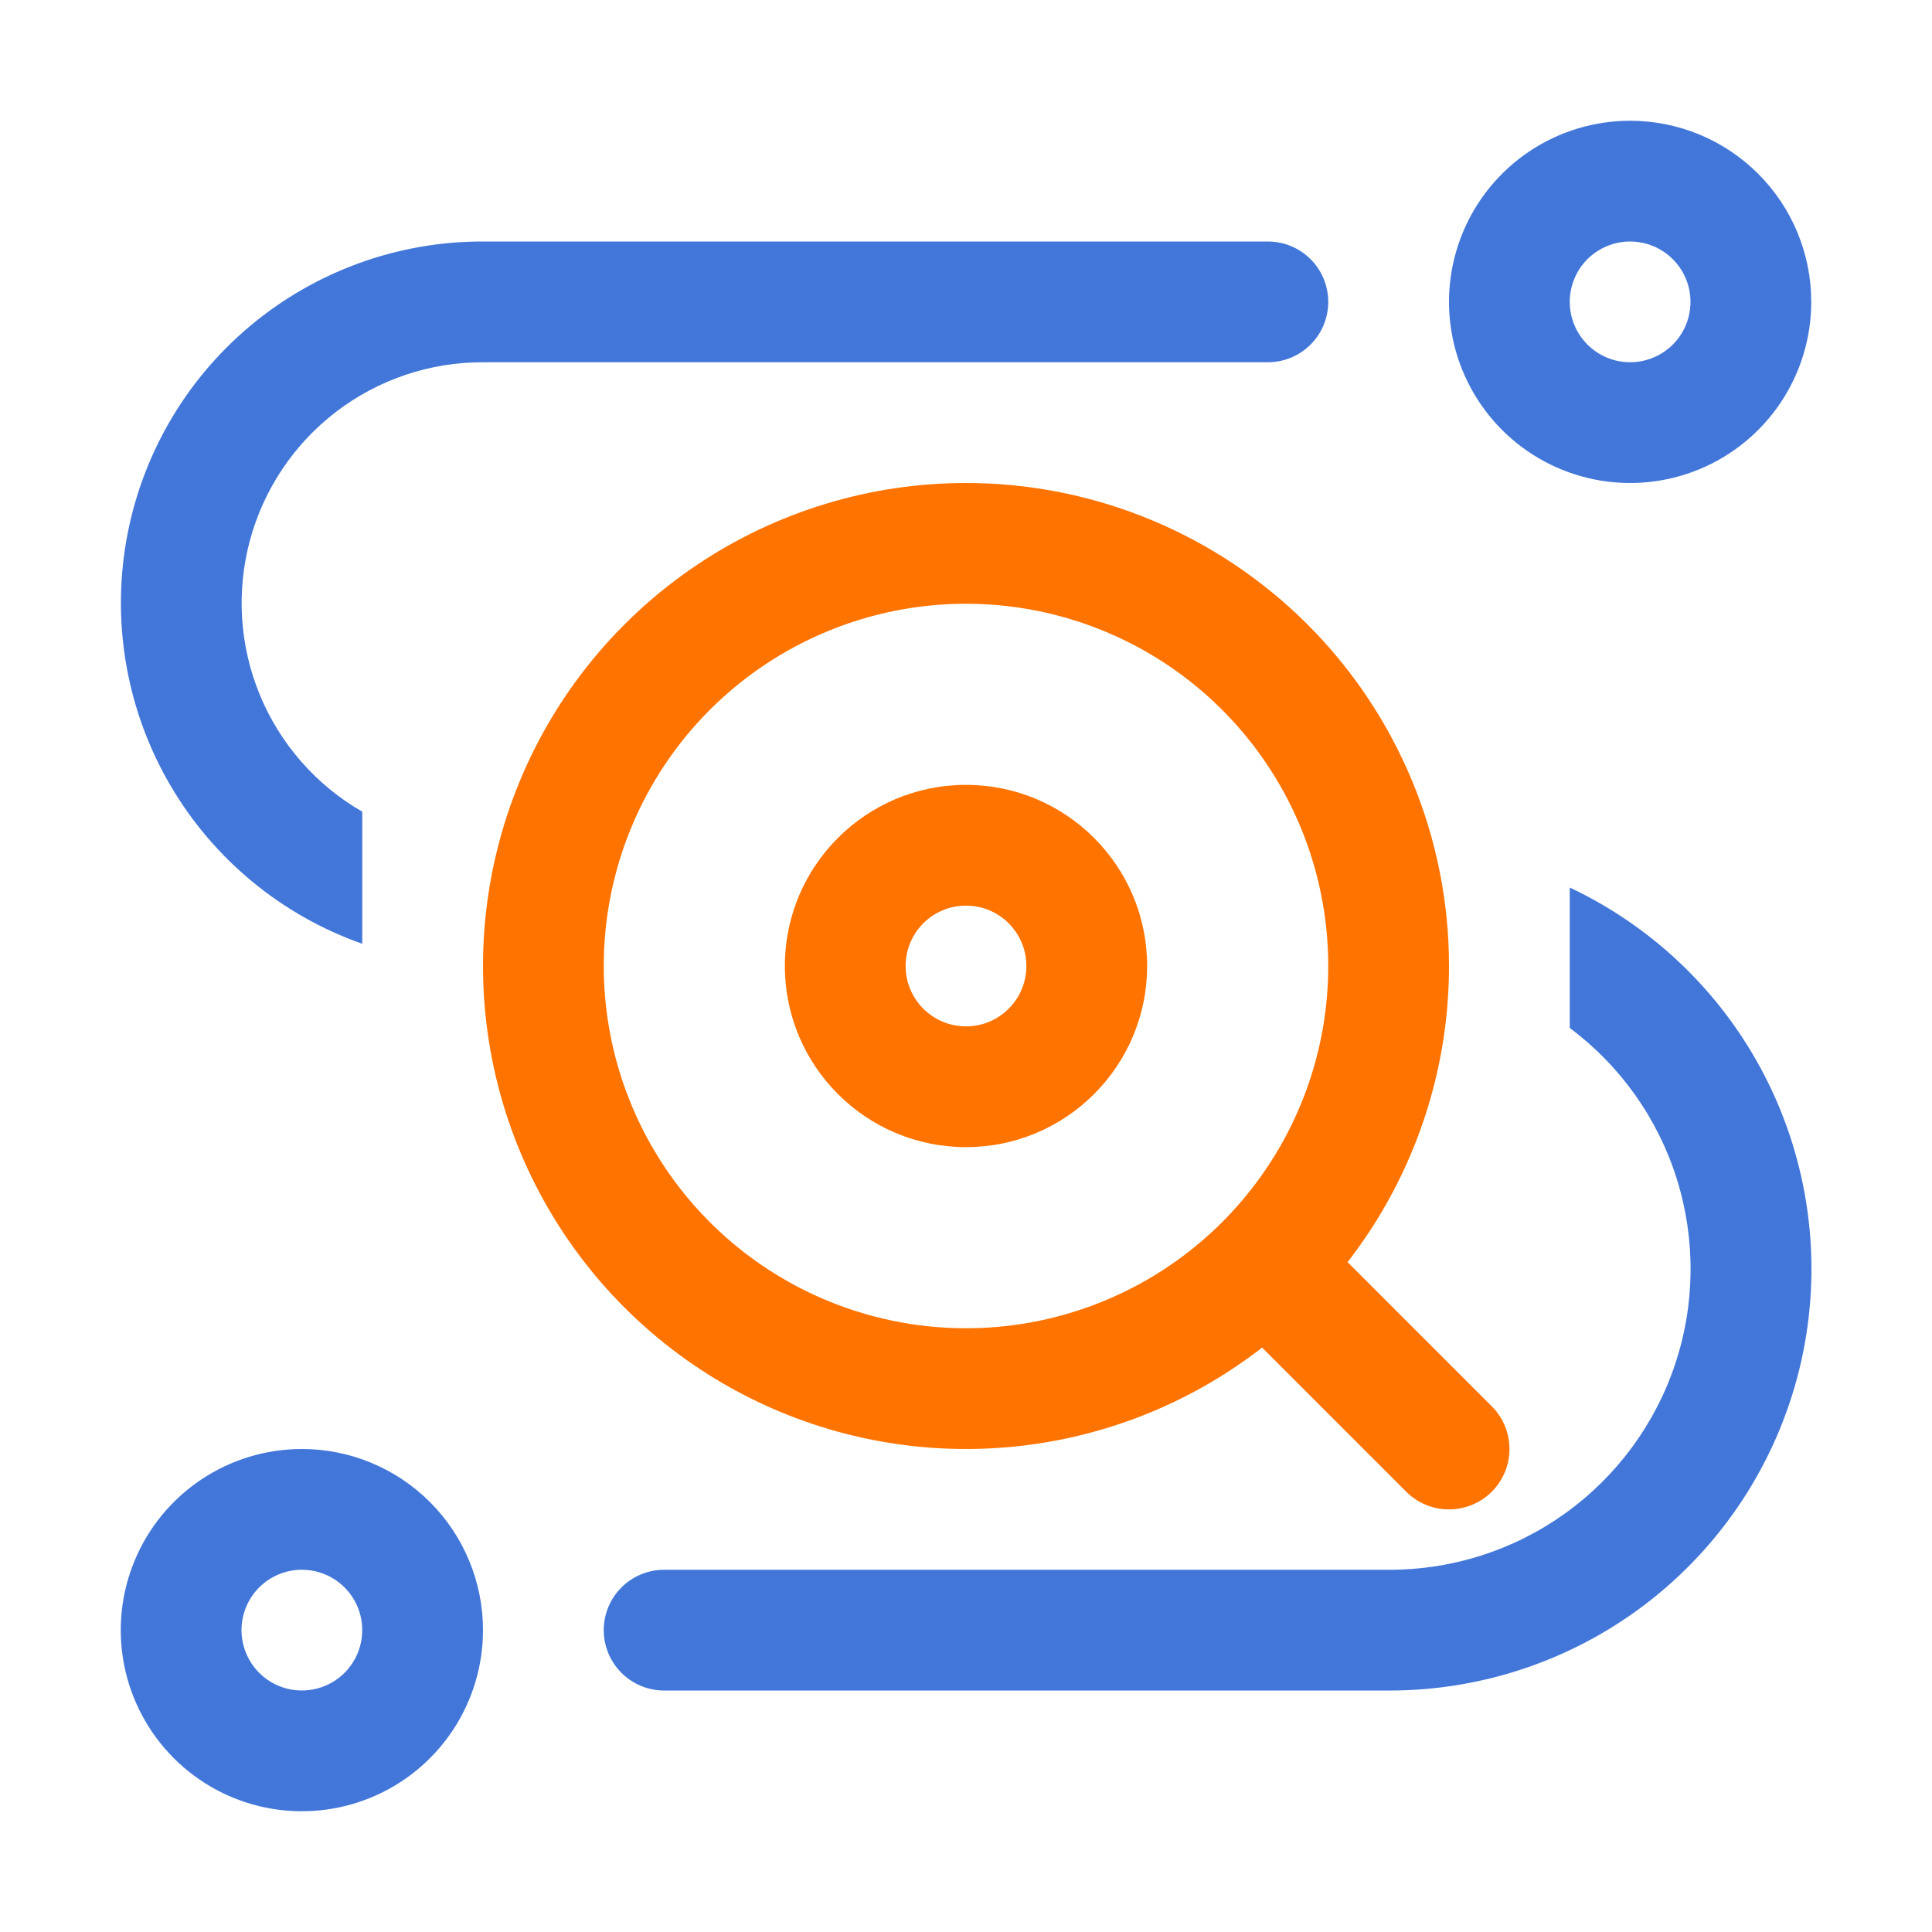
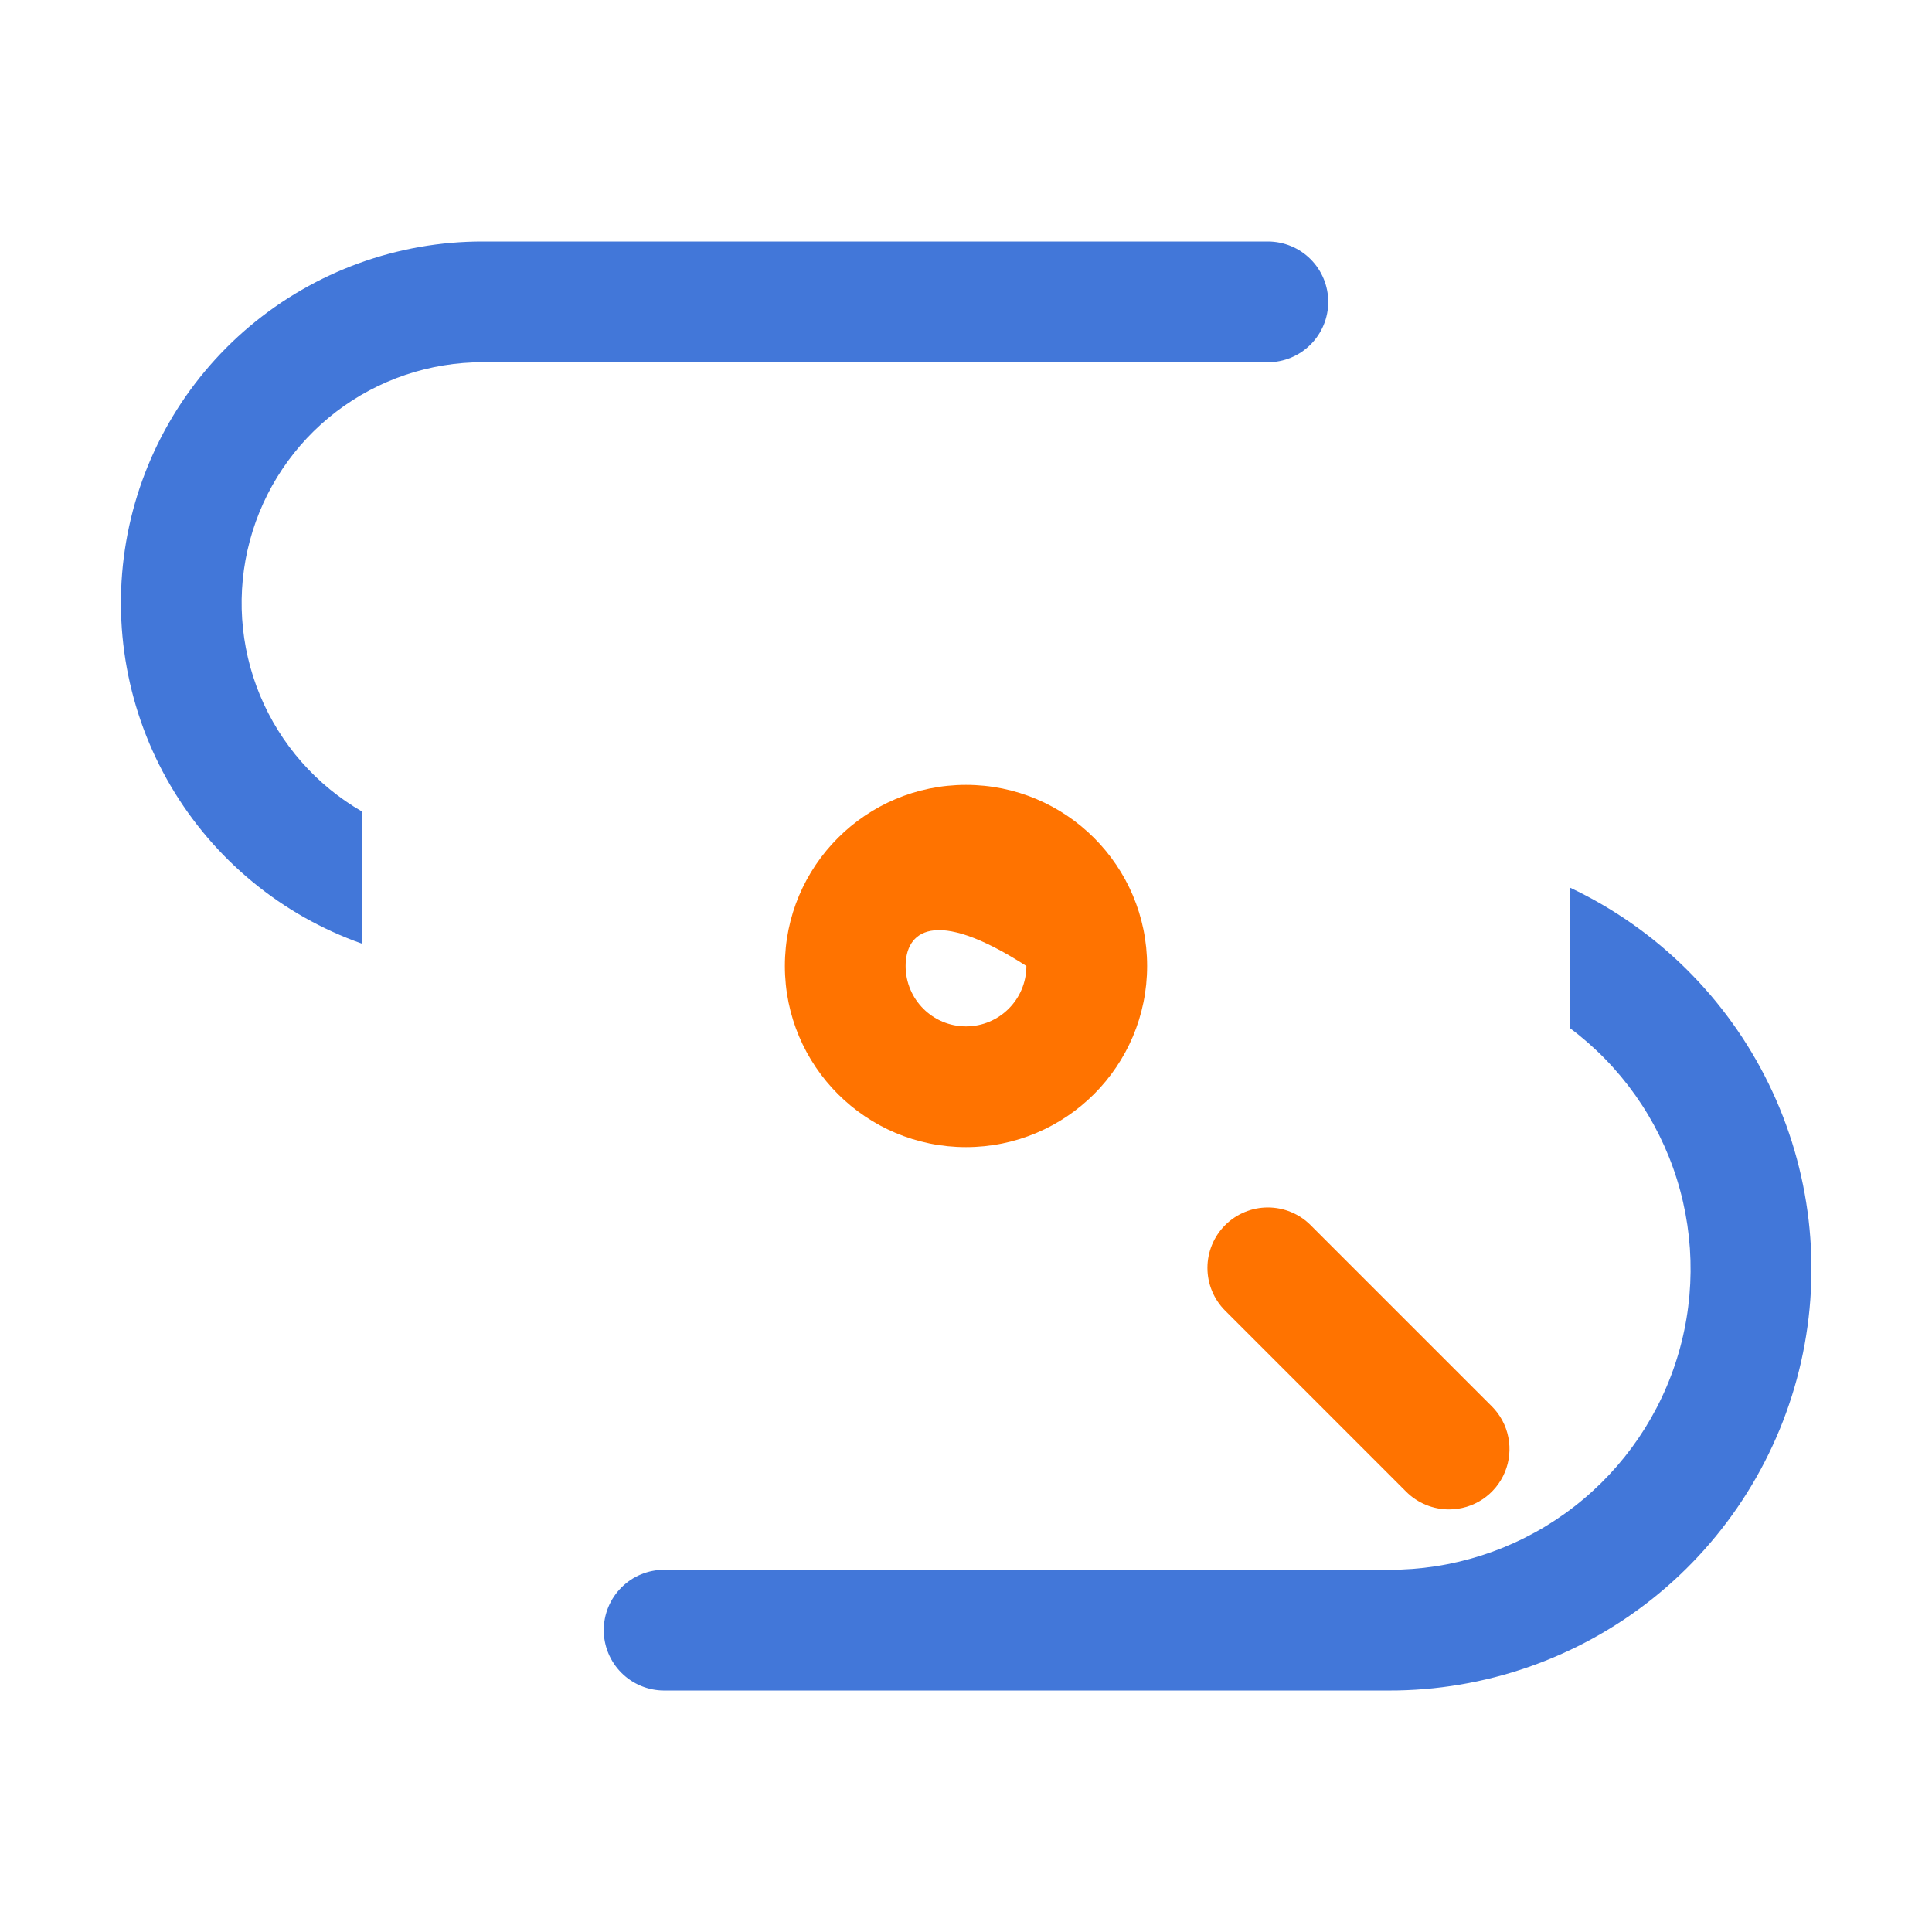
<svg xmlns="http://www.w3.org/2000/svg" width="80" height="80" viewBox="0 0 80 80" fill="none">
-   <path d="M12.5 65C12.995 65 13.478 65.147 13.889 65.421C14.3 65.696 14.62 66.087 14.81 66.543C14.999 67 15.048 67.503 14.952 67.988C14.855 68.473 14.617 68.918 14.268 69.268C13.918 69.617 13.473 69.856 12.988 69.952C12.503 70.048 12 69.999 11.543 69.81C11.086 69.621 10.696 69.3 10.421 68.889C10.147 68.478 10 67.995 10 67.5C10 66.837 10.263 66.201 10.732 65.732C11.201 65.263 11.837 65 12.5 65ZM12.5 60C11.017 60 9.567 60.44 8.333 61.264C7.1 62.088 6.139 63.259 5.571 64.63C5.003 66 4.855 67.508 5.144 68.963C5.434 70.418 6.148 71.754 7.197 72.803C8.246 73.852 9.582 74.567 11.037 74.856C12.492 75.145 14 74.997 15.37 74.429C16.741 73.861 17.912 72.9 18.736 71.667C19.56 70.433 20 68.983 20 67.5C20 65.511 19.21 63.603 17.803 62.197C16.397 60.79 14.489 60 12.5 60ZM67.5 10C67.995 10 68.478 10.147 68.889 10.421C69.3 10.696 69.621 11.086 69.81 11.543C69.999 12 70.048 12.503 69.952 12.988C69.856 13.473 69.617 13.918 69.268 14.268C68.918 14.617 68.473 14.855 67.988 14.952C67.503 15.048 67 14.999 66.543 14.81C66.087 14.62 65.696 14.3 65.421 13.889C65.147 13.478 65 12.995 65 12.5C65 11.837 65.263 11.201 65.732 10.732C66.201 10.263 66.837 10 67.5 10ZM67.5 5C66.017 5 64.567 5.44 63.333 6.264C62.1 7.088 61.139 8.259 60.571 9.63C60.003 11 59.855 12.508 60.144 13.963C60.434 15.418 61.148 16.754 62.197 17.803C63.246 18.852 64.582 19.567 66.037 19.856C67.492 20.145 69 19.997 70.37 19.429C71.741 18.861 72.912 17.9 73.736 16.667C74.56 15.433 75 13.983 75 12.5C75 10.511 74.21 8.603 72.803 7.197C71.397 5.79 69.489 5 67.5 5Z" fill="#4277D9" />
-   <path d="M40 25C42.967 25 45.867 25.88 48.334 27.528C50.8 29.176 52.723 31.519 53.858 34.26C54.993 37.001 55.291 40.017 54.712 42.926C54.133 45.836 52.704 48.509 50.607 50.607C48.509 52.704 45.836 54.133 42.926 54.712C40.017 55.291 37.001 54.993 34.26 53.858C31.519 52.723 29.176 50.8 27.528 48.334C25.88 45.867 25 42.967 25 40C25 36.022 26.58 32.206 29.393 29.393C32.206 26.58 36.022 25 40 25ZM40 20C36.044 20 32.178 21.173 28.889 23.371C25.6 25.568 23.036 28.692 21.522 32.346C20.009 36.001 19.613 40.022 20.384 43.902C21.156 47.781 23.061 51.345 25.858 54.142C28.655 56.939 32.219 58.844 36.098 59.616C39.978 60.387 43.999 59.991 47.654 58.478C51.308 56.964 54.432 54.4 56.629 51.111C58.827 47.822 60 43.956 60 40C60 34.696 57.893 29.609 54.142 25.858C50.391 22.107 45.304 20 40 20Z" fill="#FF7300" />
  <path d="M15 33.61C13.095 32.513 11.607 30.818 10.765 28.788C9.924 26.757 9.776 24.506 10.347 22.383C10.917 20.261 12.173 18.386 13.918 17.051C15.664 15.715 17.802 14.995 20 15H52.5C53.163 15 53.799 14.737 54.268 14.268C54.737 13.799 55 13.163 55 12.5C55 11.837 54.737 11.201 54.268 10.732C53.799 10.263 53.163 10 52.5 10H20C16.466 9.993 13.044 11.238 10.339 13.512C7.634 15.787 5.822 18.946 5.223 22.429C4.624 25.912 5.278 29.495 7.067 32.542C8.857 35.59 11.667 37.906 15 39.08V33.61Z" fill="#4277D9" />
  <path d="M65 36.751V42.566C67.1 44.133 68.652 46.323 69.435 48.824C70.218 51.325 70.192 54.009 69.361 56.495C68.53 58.98 66.936 61.14 64.807 62.667C62.678 64.194 60.12 65.011 57.5 65.001H27.5C26.837 65.001 26.201 65.264 25.732 65.733C25.263 66.202 25 66.837 25 67.501C25 68.163 25.263 68.799 25.732 69.268C26.201 69.737 26.837 70.001 27.5 70.001H57.5C61.471 70.011 65.328 68.668 68.433 66.193C71.538 63.717 73.707 60.256 74.581 56.382C75.454 52.508 74.981 48.452 73.24 44.883C71.498 41.314 68.591 38.445 65 36.751Z" fill="#4277D9" />
-   <path d="M42.5 40C42.5 38.619 41.381 37.5 40 37.5C38.619 37.5 37.5 38.619 37.5 40C37.5 41.381 38.619 42.5 40 42.5V47.5C35.858 47.5 32.5 44.142 32.5 40C32.5 35.858 35.858 32.5 40 32.5C44.142 32.5 47.5 35.858 47.5 40C47.5 44.142 44.142 47.5 40 47.5V42.5C41.381 42.5 42.5 41.381 42.5 40Z" fill="#FF7300" />
+   <path d="M42.5 40C38.619 37.5 37.5 38.619 37.5 40C37.5 41.381 38.619 42.5 40 42.5V47.5C35.858 47.5 32.5 44.142 32.5 40C32.5 35.858 35.858 32.5 40 32.5C44.142 32.5 47.5 35.858 47.5 40C47.5 44.142 44.142 47.5 40 47.5V42.5C41.381 42.5 42.5 41.381 42.5 40Z" fill="#FF7300" />
  <path d="M59.043 62.312C59.346 62.437 59.672 62.501 60 62.501C60.495 62.502 60.98 62.355 61.392 62.081C61.803 61.806 62.125 61.415 62.314 60.958C62.504 60.501 62.553 59.997 62.456 59.512C62.36 59.026 62.121 58.58 61.77 58.231L54.27 50.731C53.801 50.261 53.164 49.998 52.5 49.998C51.836 49.998 51.2 50.261 50.73 50.731C50.261 51.2 49.997 51.837 49.997 52.501C49.997 53.165 50.261 53.801 50.73 54.271L58.23 61.771C58.463 62.003 58.739 62.187 59.043 62.312Z" fill="#FF7300" />
</svg>